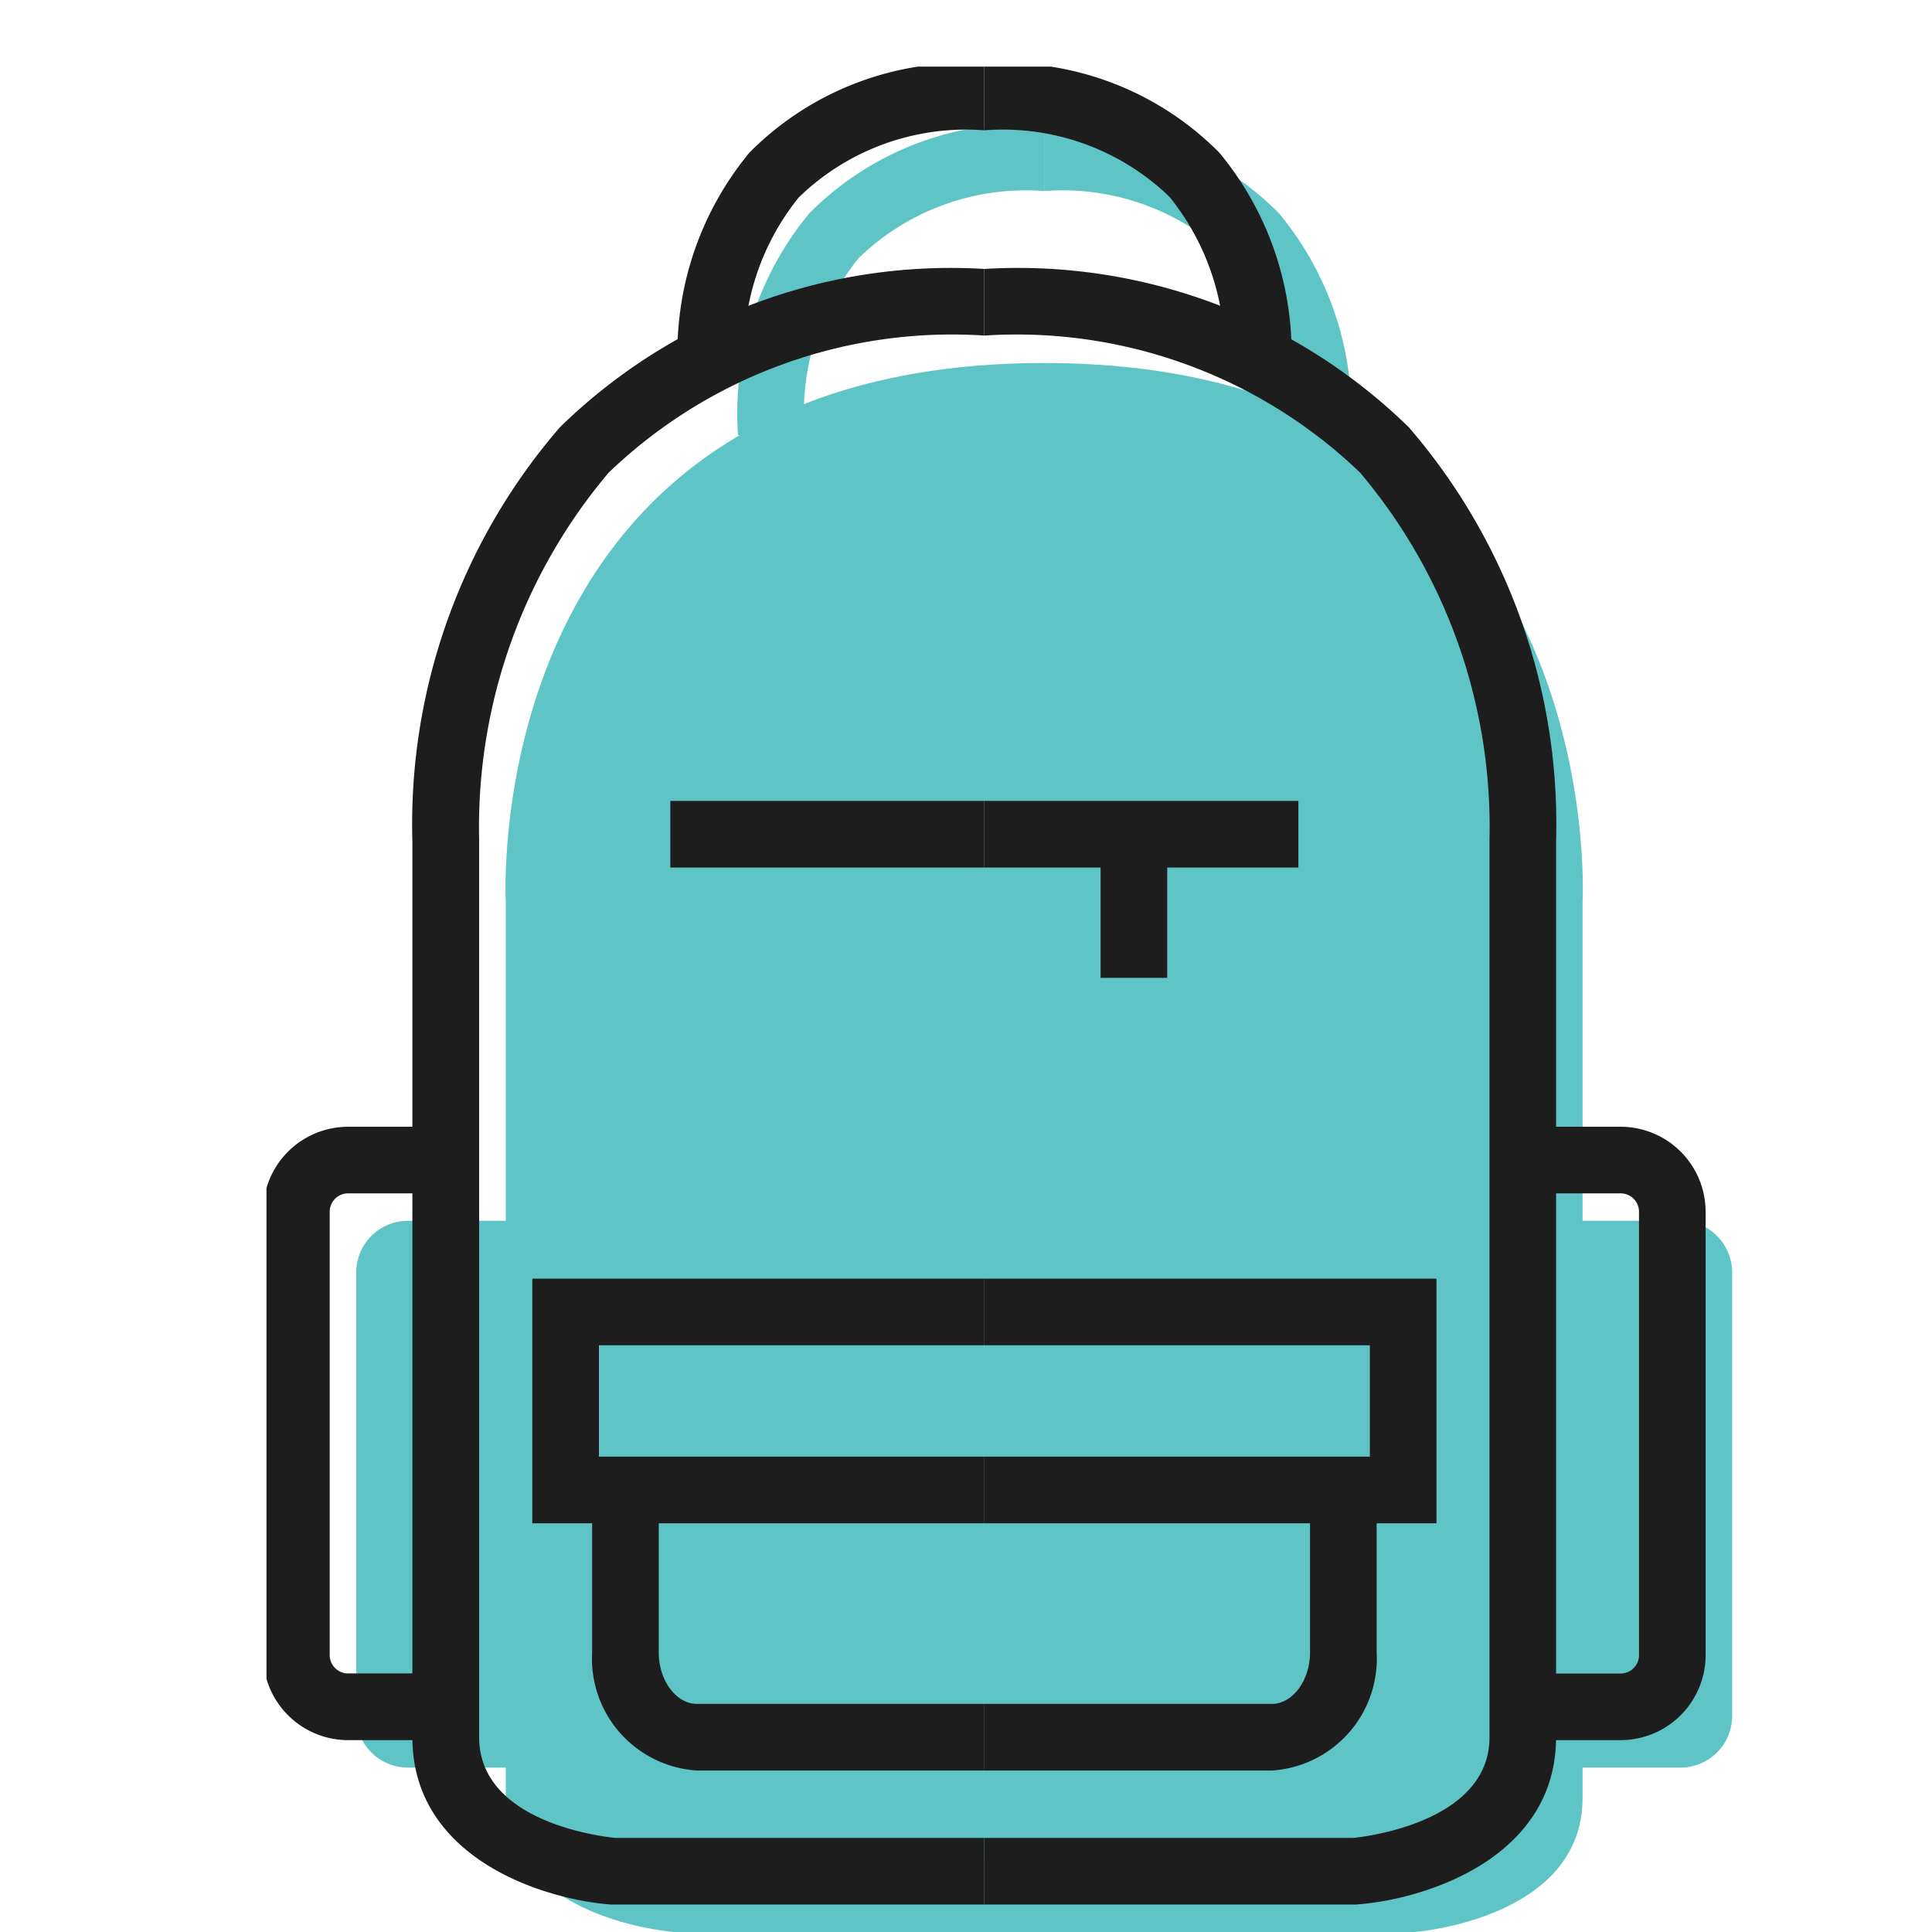
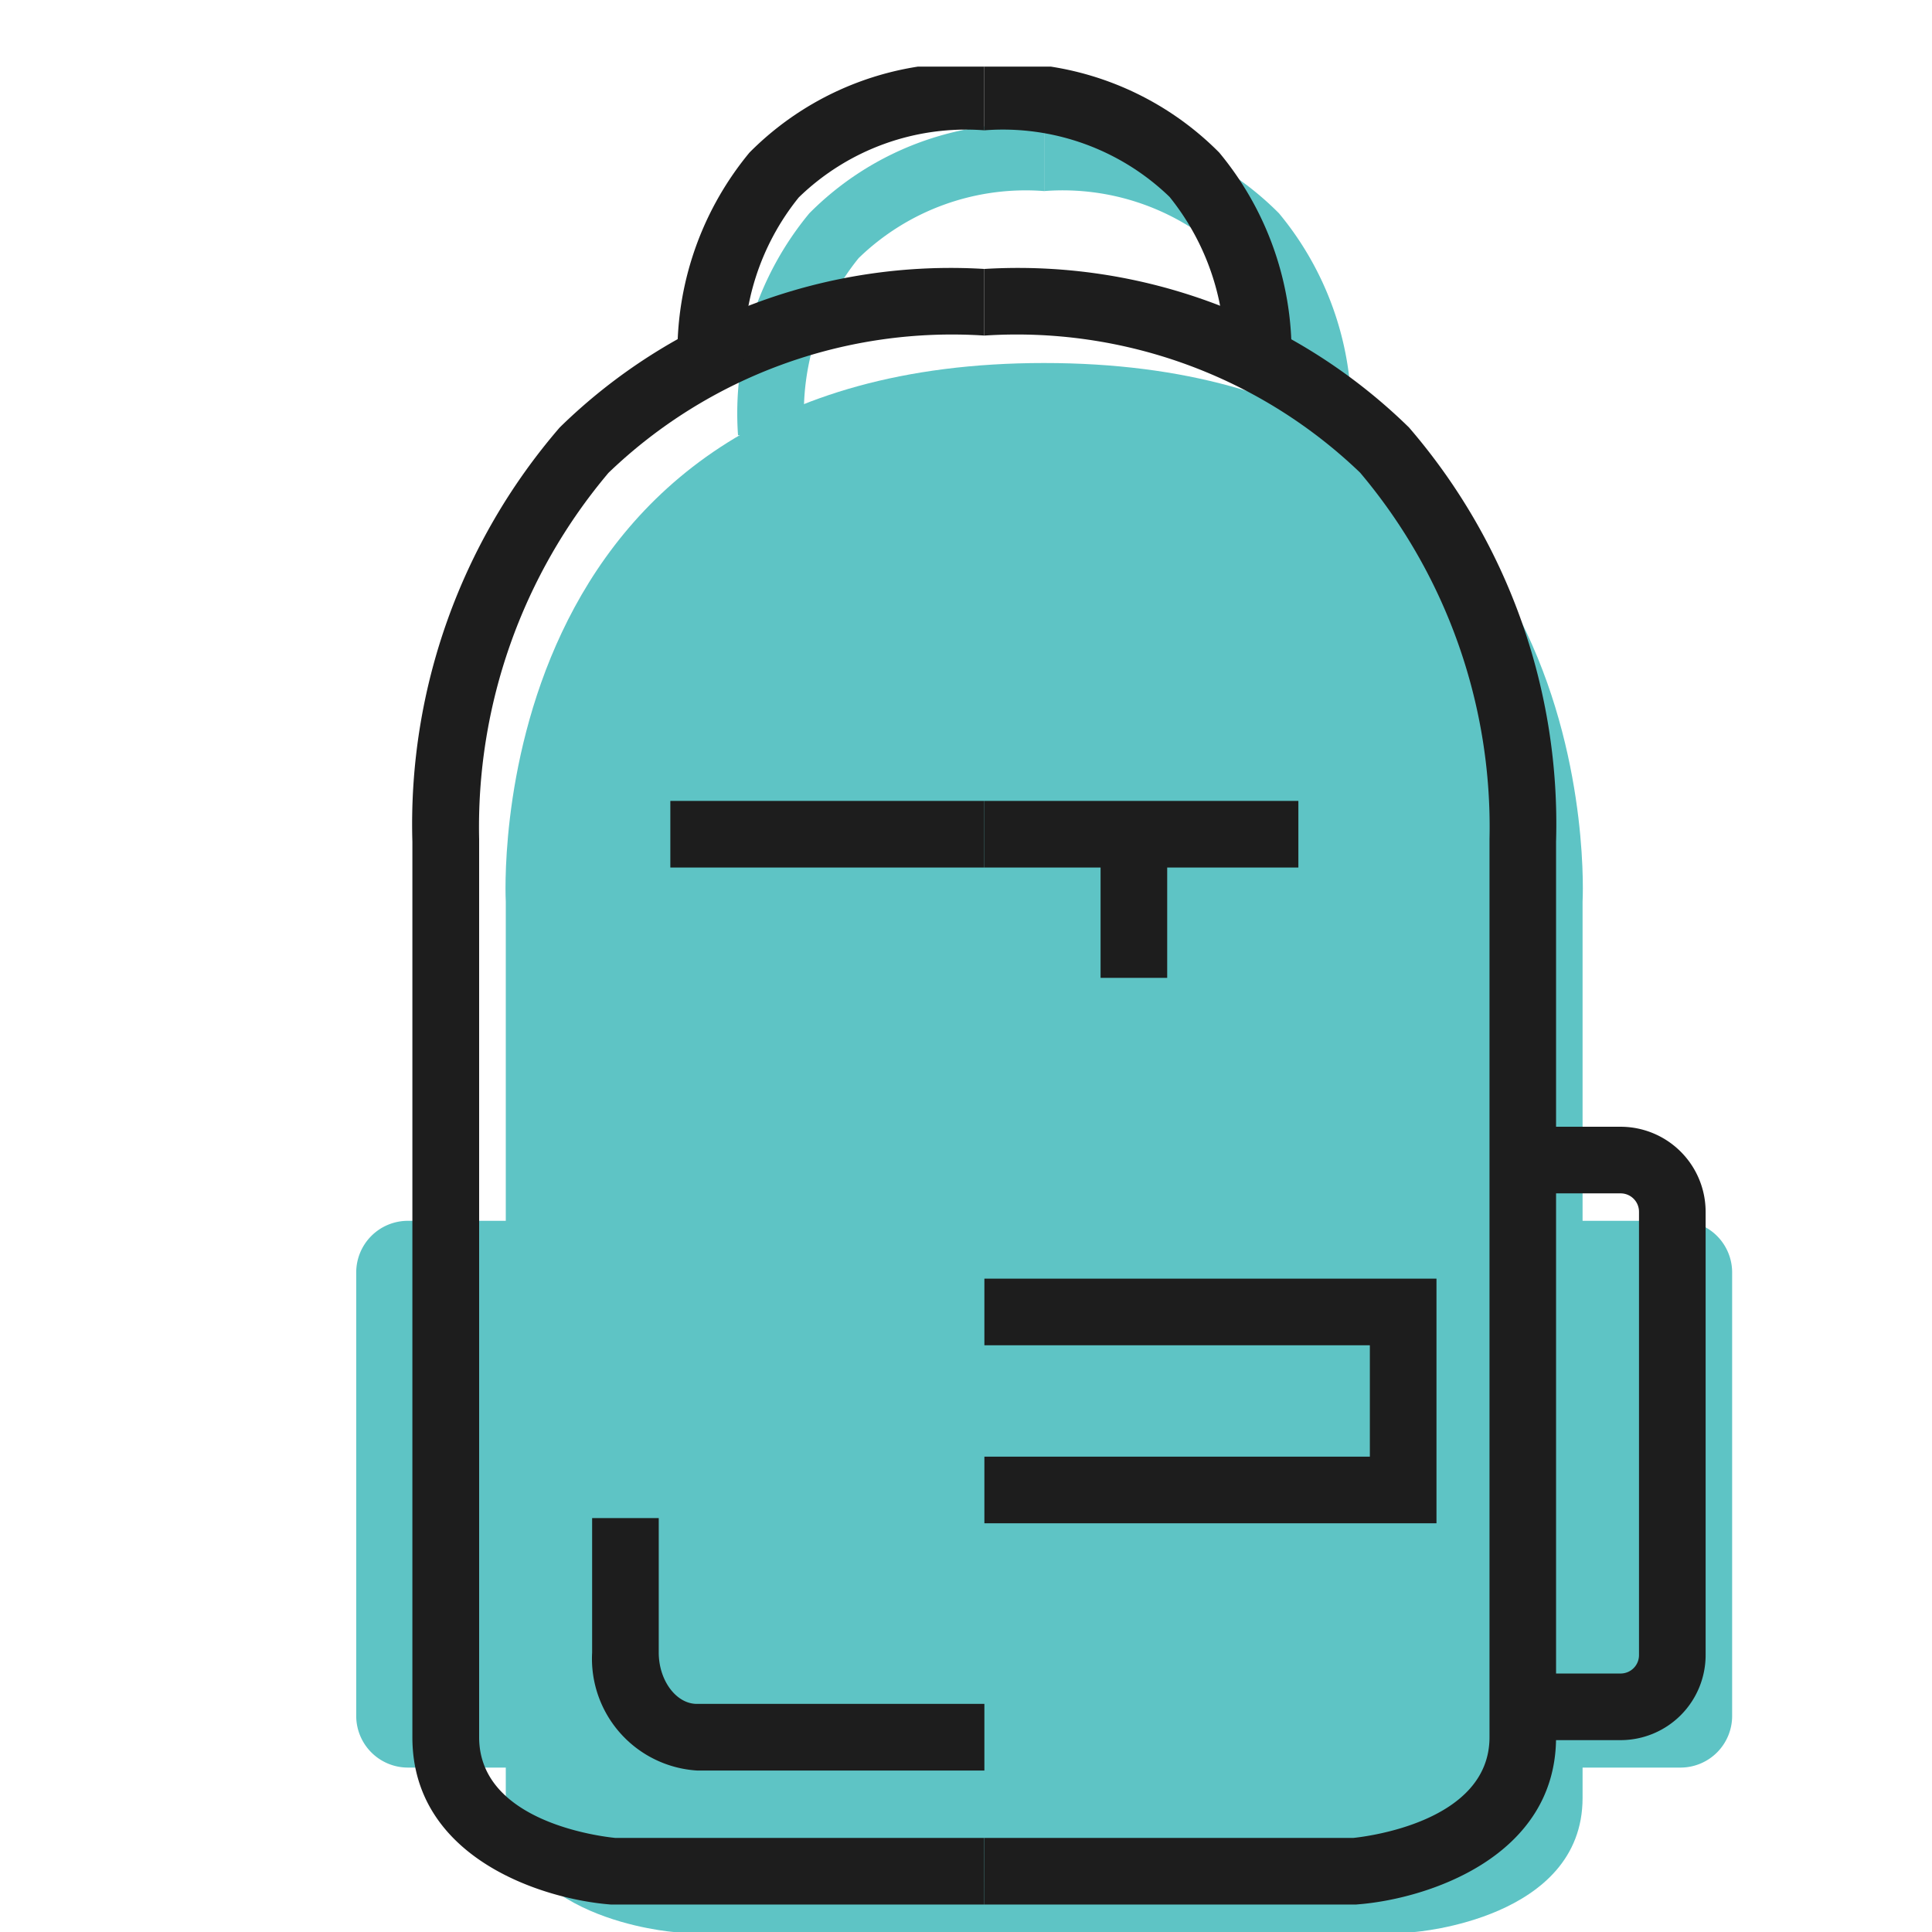
<svg xmlns="http://www.w3.org/2000/svg" width="29" height="29" viewBox="0 0 29 29">
  <defs>
    <clipPath id="a">
      <rect width="22" height="28" fill="none" />
    </clipPath>
  </defs>
  <g transform="translate(3)">
    <rect width="29" height="29" transform="translate(-3)" fill="none" />
    <g transform="translate(1 1)" clip-path="url(#a)">
      <path d="M7.938,5.666a4.708,4.708,0,0,1,1.07-3.332A4.542,4.542,0,0,1,12.533,1V2A3.6,3.6,0,0,0,9.748,3.007a3.7,3.7,0,0,0-.814,2.565Z" transform="translate(-0.86 -0.132)" fill="#5ec4c5" />
      <path d="M4.194,27.207H2.27a.776.776,0,0,1-.77-.781V19.781A.775.775,0,0,1,2.27,19H4.194" transform="translate(-0.153 -1.675)" fill="#5ec4c5" />
      <path d="M12.286,21.5H6v2.672h6.286" transform="translate(-0.612 -1.895)" fill="#71ffe4" />
-       <path d="M7,24.893v2.019a1.184,1.184,0,0,0,1.072,1.27h4.316" transform="translate(-0.714 -2.194)" fill="#71ffe4" />
-       <line x1="4.713" transform="translate(6.96 12.434)" fill="#71ffe4" />
+       <path d="M7,24.893a1.184,1.184,0,0,0,1.072,1.27h4.316" transform="translate(-0.714 -2.194)" fill="#71ffe4" />
      <path d="M12.081,4.879c8.531,0,8.082,8.086,8.082,8.086V26.418c0,1.824-2.522,2.012-2.522,2.012H6.522S4,28.242,4,26.418V12.965s-.449-8.086,8.082-8.086" transform="translate(-0.408 -0.43)" fill="#5ec4c5" />
      <path d="M17.6,5.666l-1-.095.5.047-.5-.046A3.741,3.741,0,0,0,15.78,3,3.6,3.6,0,0,0,13,2V1a4.542,4.542,0,0,1,3.525,1.334A4.708,4.708,0,0,1,17.6,5.666Z" transform="translate(-1.327 -0.132)" fill="#5ec4c5" />
      <path d="M21.5,27.207h1.924a.775.775,0,0,0,.77-.781V19.781a.775.775,0,0,0-.77-.781H21.5" transform="translate(-2.194 -1.675)" fill="#5ec4c5" />
      <path d="M13,21.5h6.286v2.672H13" transform="translate(-1.327 -1.895)" fill="#5ec4c5" />
      <path d="M18.388,24.893v2.019a1.184,1.184,0,0,1-1.072,1.27H13" transform="translate(-1.327 -2.194)" fill="#5ec4c5" />
      <line x2="4.713" transform="translate(11.673 12.434)" fill="#71ffe4" />
      <line y2="1.824" transform="translate(13.918 12.766)" fill="#71ffe4" />
      <path d="M11.081,27.93h-5.6c-1.033-.077-2.985-.7-2.985-2.51V11.977A9.112,9.112,0,0,1,4.708,5.758a8.387,8.387,0,0,1,6.373-2.379v1A7.439,7.439,0,0,0,5.44,6.439a8.241,8.241,0,0,0-1.942,5.5V25.418c0,1.282,1.855,1.493,2.044,1.512h5.538Z" transform="translate(-0.306 -0.342)" fill="#1d1d1d" />
      <path d="M6.938,4.666a4.708,4.708,0,0,1,1.07-3.332A4.542,4.542,0,0,1,11.533,0V1A3.6,3.6,0,0,0,8.748,2.007a3.7,3.7,0,0,0-.814,2.565Z" transform="translate(-0.758 -0.044)" fill="#1d1d1d" />
-       <path d="M2.3,26.707H1.27A1.277,1.277,0,0,1,0,25.425V18.781A1.277,1.277,0,0,1,1.27,17.5H2.3v1H1.27a.276.276,0,0,0-.27.281v6.644a.276.276,0,0,0,.27.281H2.3Z" transform="translate(-0.051 -1.587)" fill="#1d1d1d" />
-       <path d="M11.286,23.672H4.5V20h6.786v1H5.5v1.672h5.786Z" transform="translate(-0.51 -1.807)" fill="#1d1d1d" />
      <path d="M11.388,27.682H7.072A1.682,1.682,0,0,1,5.5,25.912V23.893h1v2.019c0,.418.262.77.572.77h4.316Z" transform="translate(-0.612 -2.106)" fill="#1d1d1d" />
      <path d="M4.713.5H0v-1H4.713Z" transform="translate(6.062 11.522)" fill="#1d1d1d" />
      <path d="M17.578,27.93H12v-1h5.537c.185-.019,2.045-.237,2.045-1.512V11.937a8.241,8.241,0,0,0-1.942-5.5A7.439,7.439,0,0,0,12,4.379v-1a8.387,8.387,0,0,1,6.373,2.379,9.112,9.112,0,0,1,2.208,6.219V25.418c0,1.81-1.953,2.433-2.985,2.51Z" transform="translate(-1.224 -0.342)" fill="#1d1d1d" />
      <path d="M16.6,4.666l-1-.095.5.047-.5-.046A3.741,3.741,0,0,0,14.78,2,3.6,3.6,0,0,0,12,1V0a4.542,4.542,0,0,1,3.525,1.334A4.708,4.708,0,0,1,16.6,4.666Z" transform="translate(-1.224 -0.044)" fill="#1d1d1d" />
      <path d="M22.526,26.707H21.5v-1h1.026a.276.276,0,0,0,.27-.281V18.781a.276.276,0,0,0-.27-.281H21.5v-1h1.026a1.277,1.277,0,0,1,1.27,1.281v6.644A1.277,1.277,0,0,1,22.526,26.707Z" transform="translate(-2.194 -1.587)" fill="#1d1d1d" />
      <path d="M18.786,23.672H12v-1h5.786V21H12V20h6.786Z" transform="translate(-1.224 -1.807)" fill="#1d1d1d" />
-       <path d="M16.316,27.682H12v-1h4.316c.31,0,.572-.353.572-.77V23.893h1v2.019A1.682,1.682,0,0,1,16.316,27.682Z" transform="translate(-1.224 -2.106)" fill="#1d1d1d" />
      <path d="M4.713.5H0v-1H4.713Z" transform="translate(10.776 11.522)" fill="#1d1d1d" />
      <path d="M.5,1.824h-1V0h1Z" transform="translate(13.02 11.854)" fill="#1d1d1d" />
    </g>
  </g>
</svg>